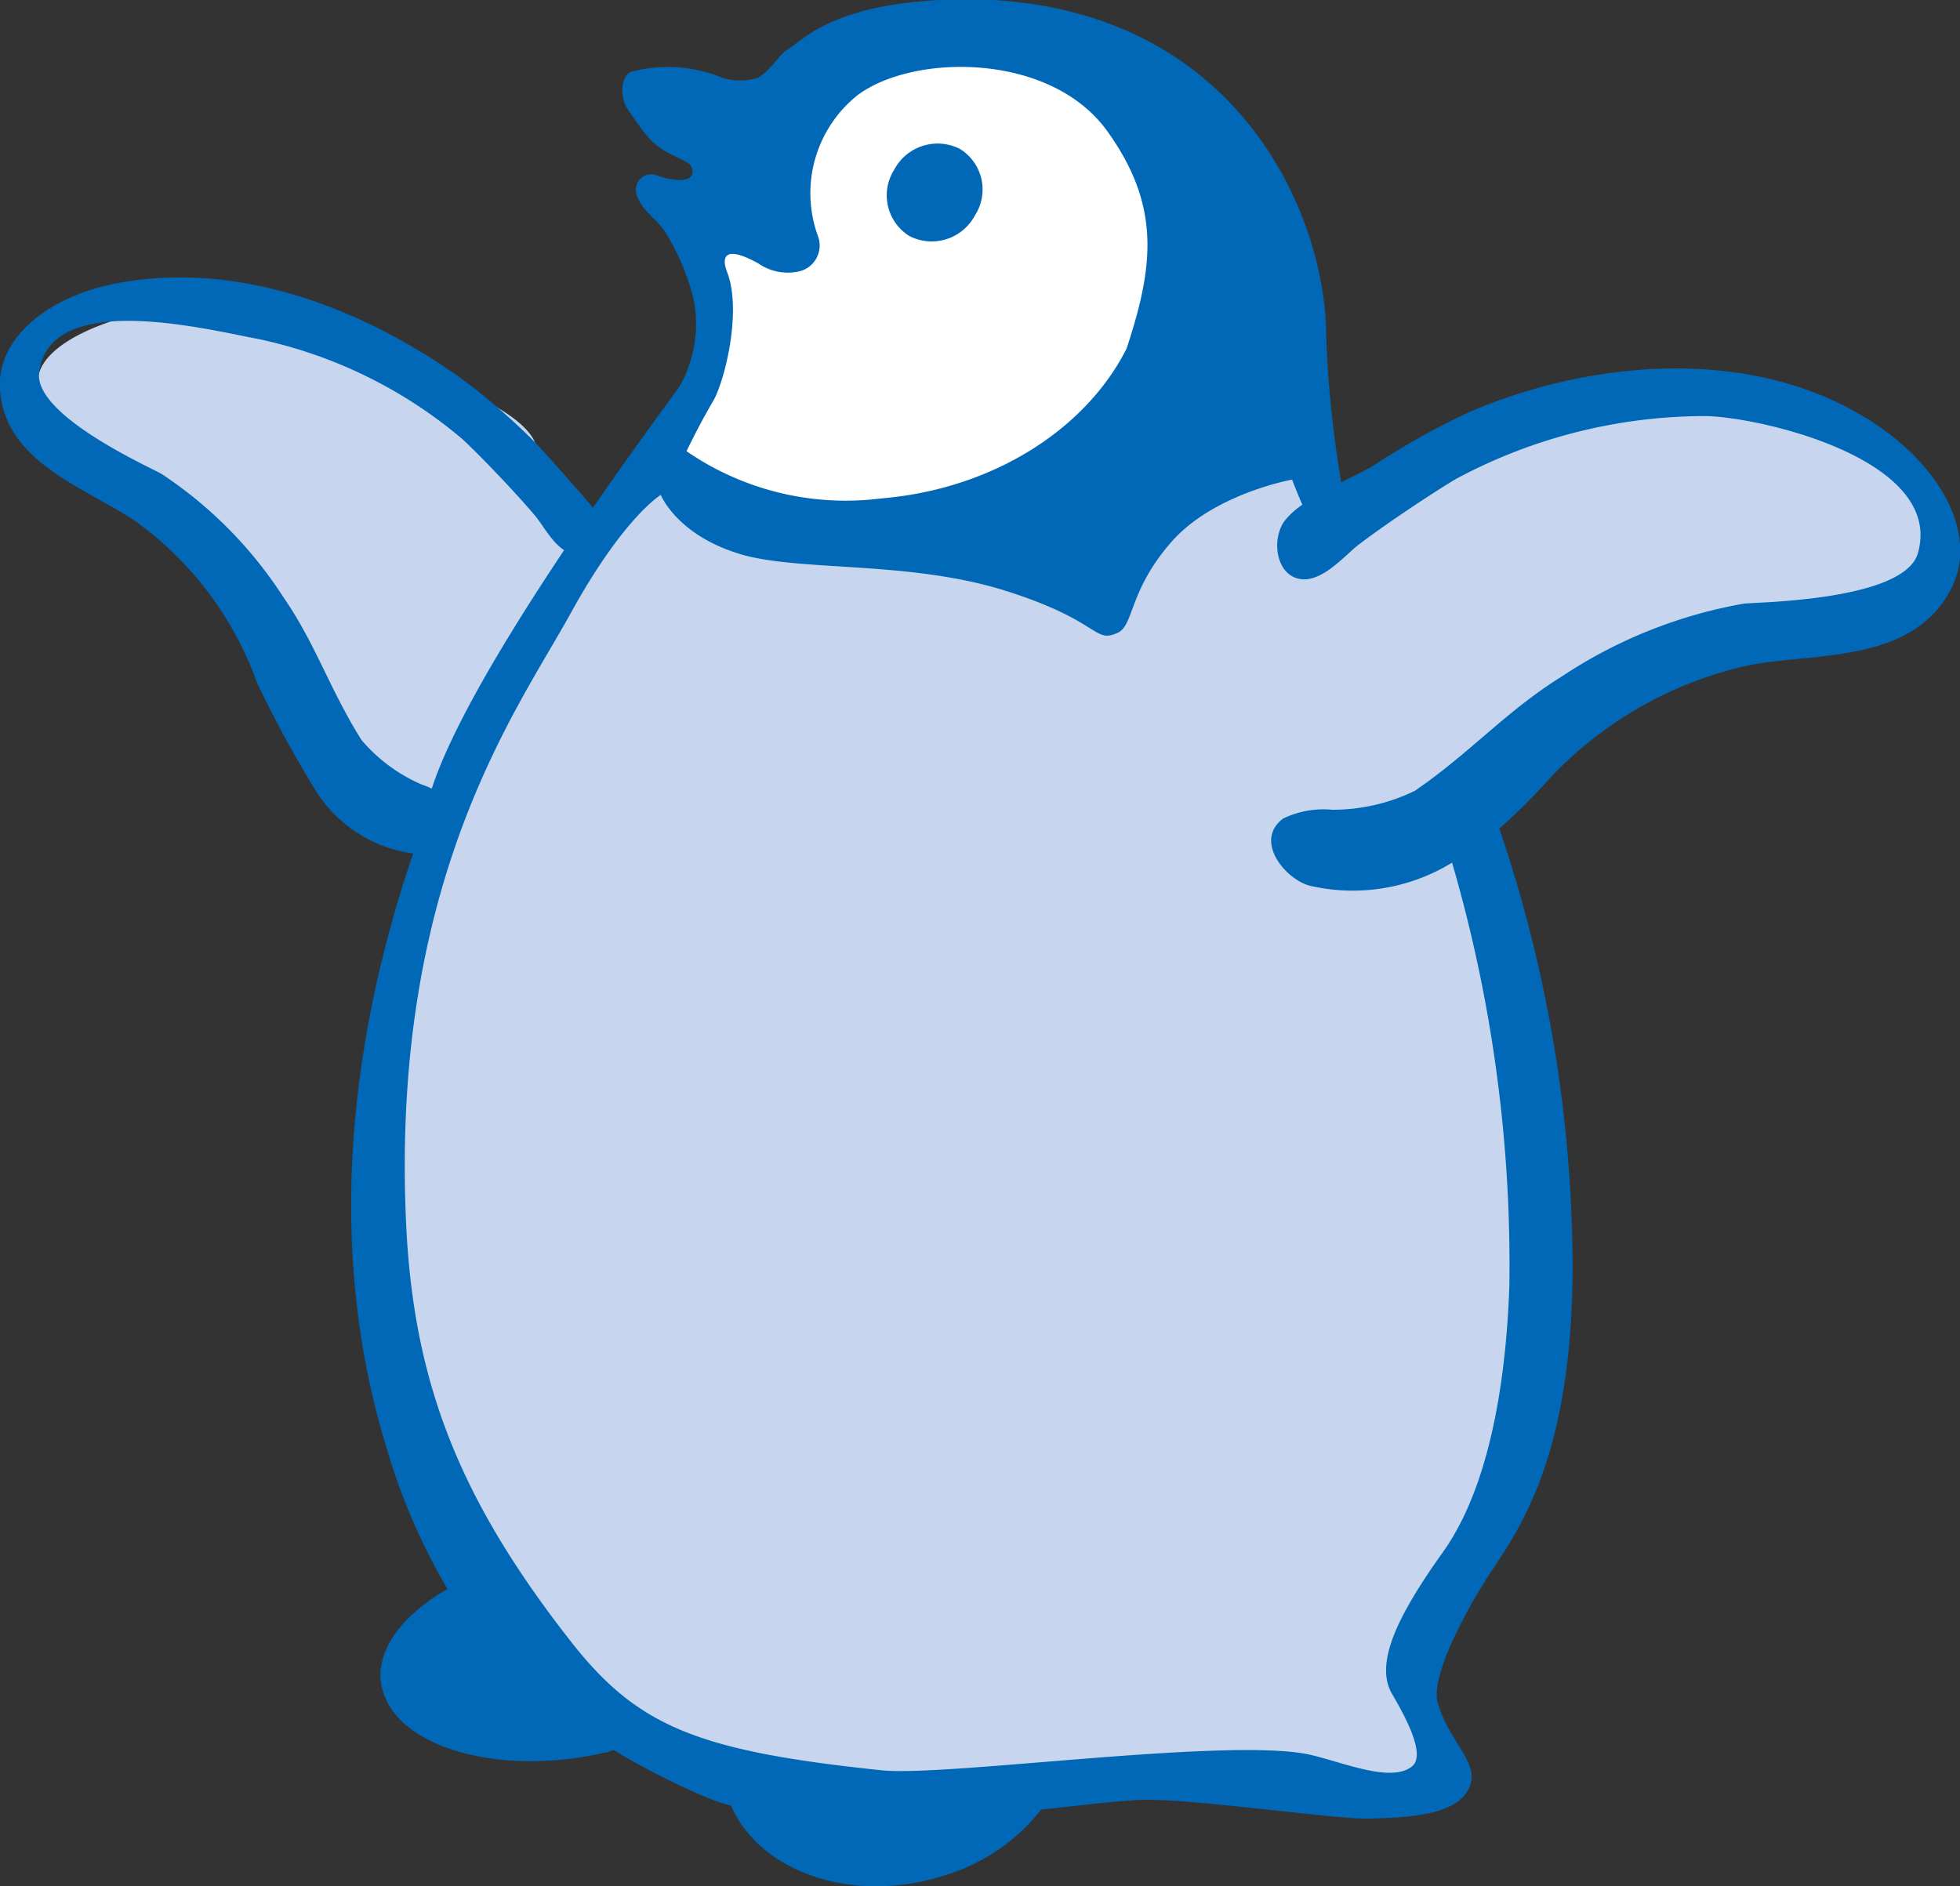
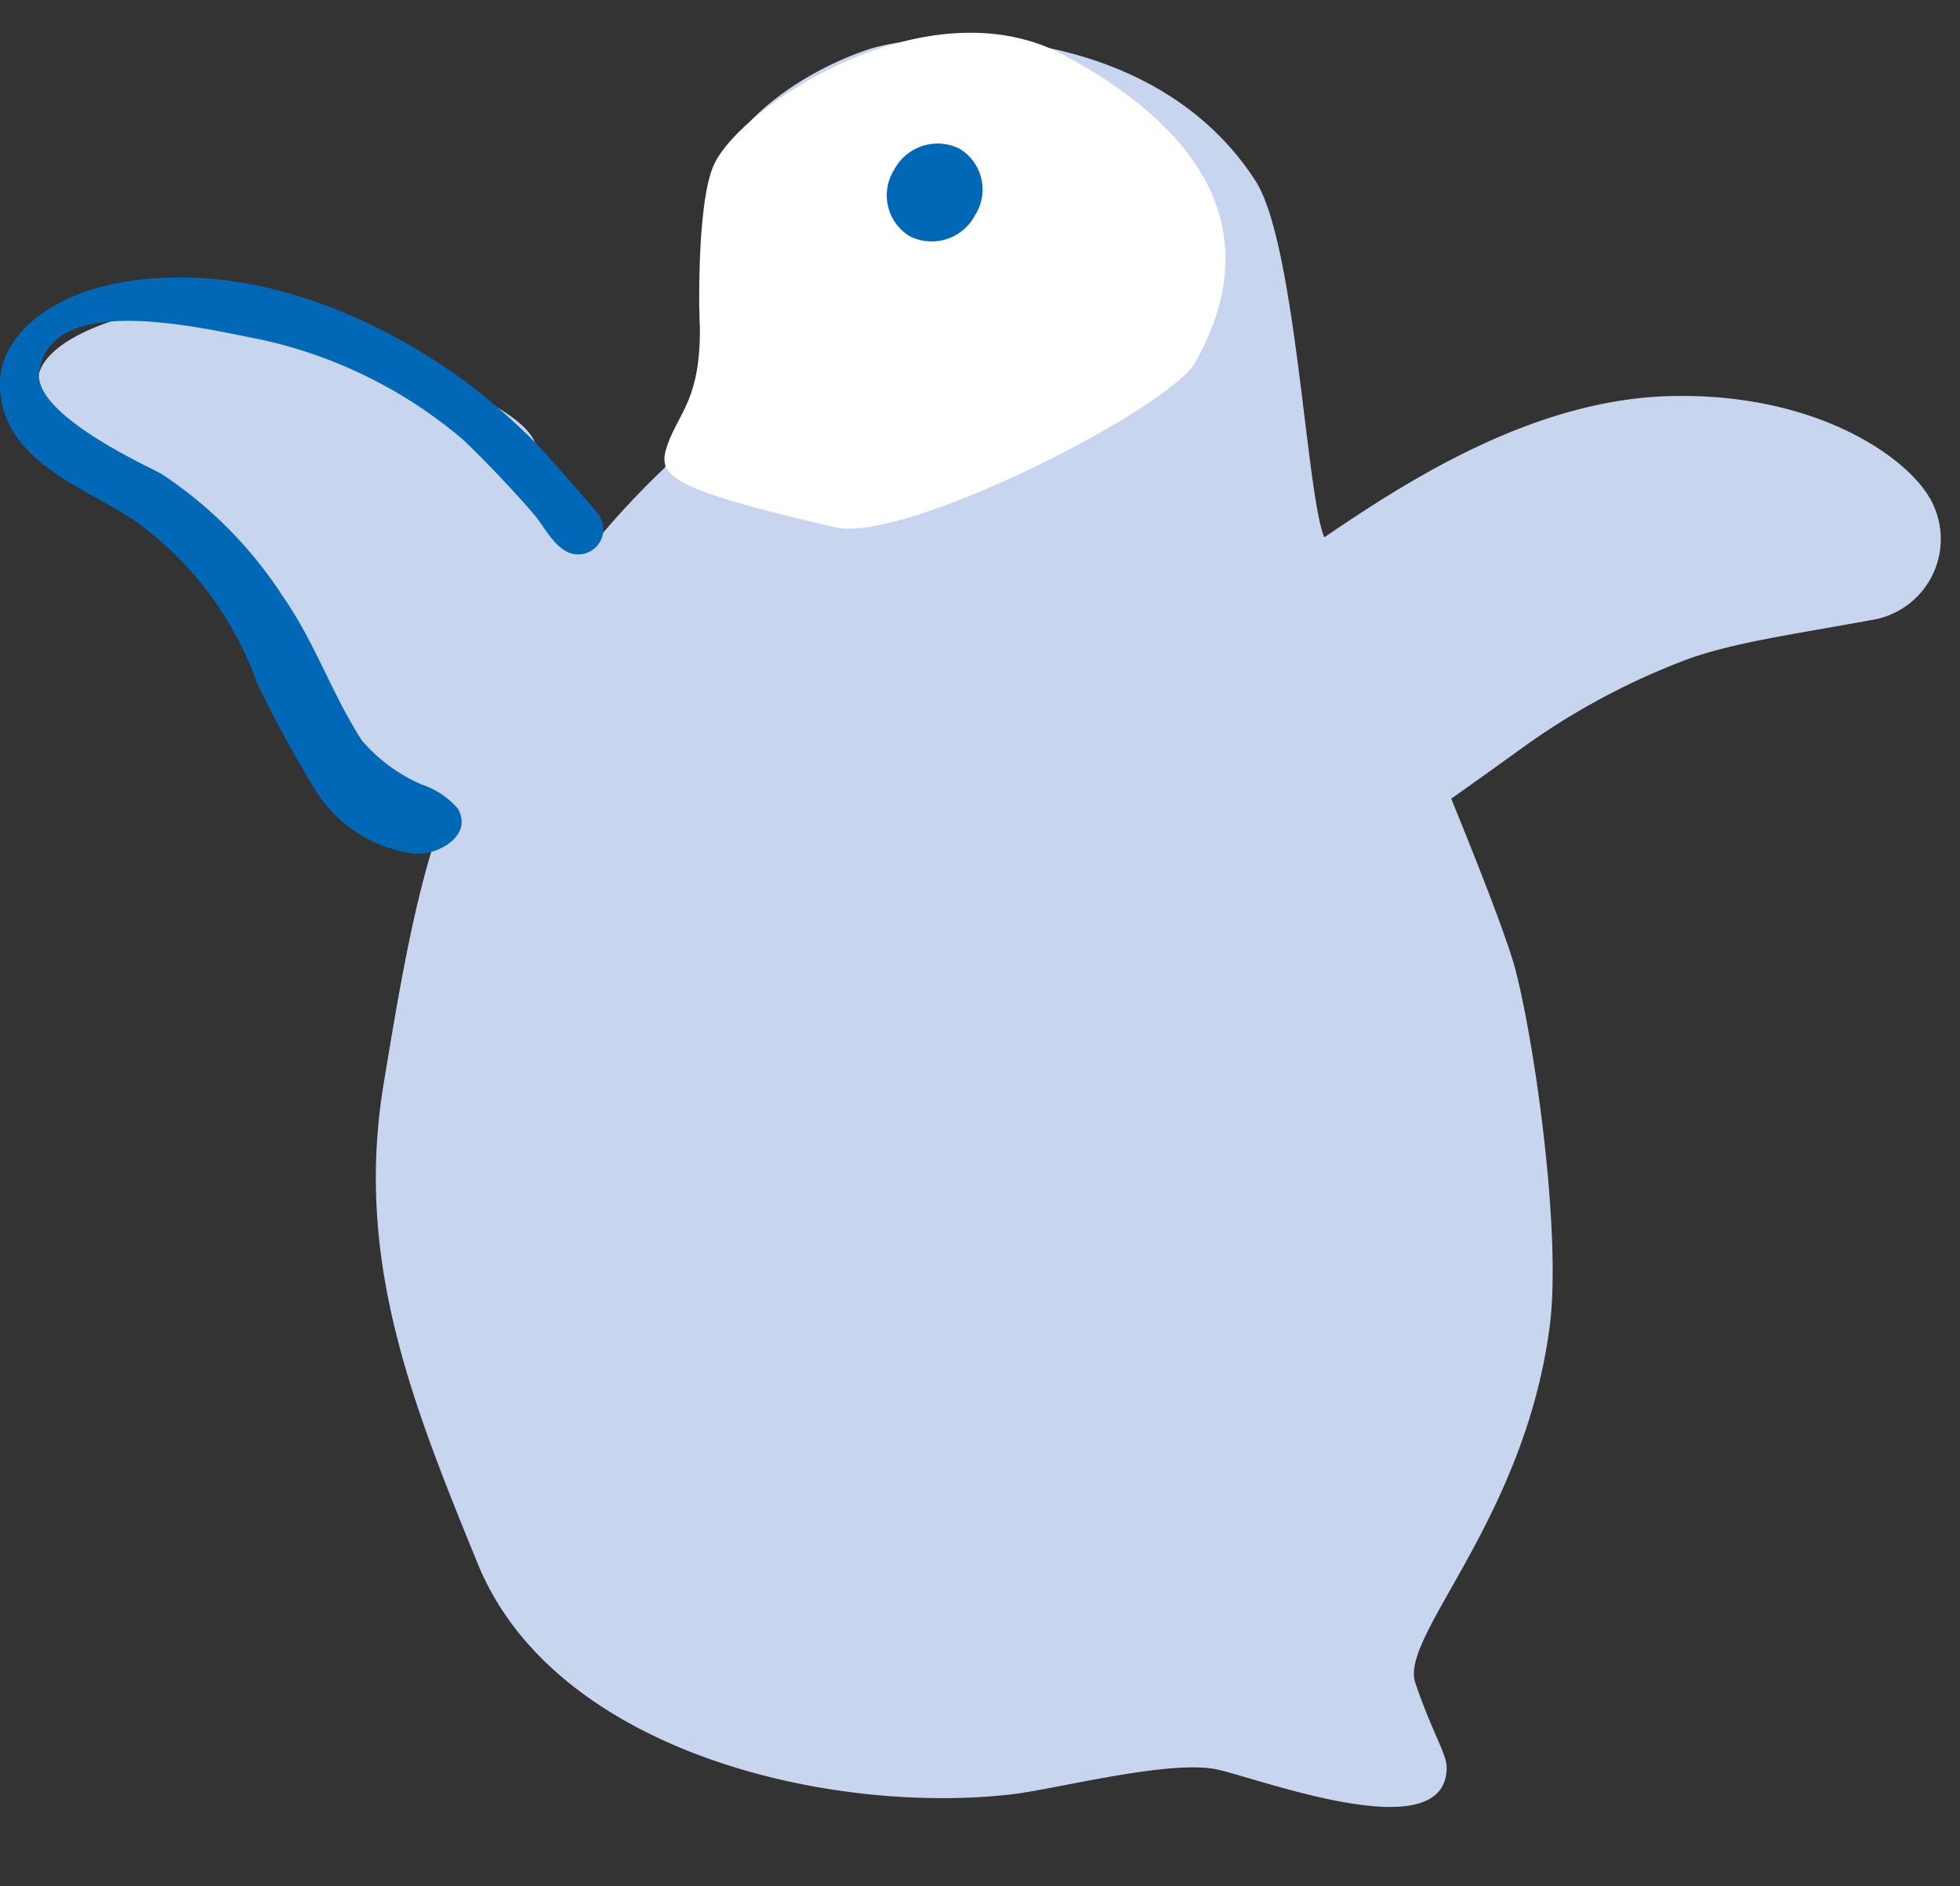
<svg xmlns="http://www.w3.org/2000/svg" viewBox="0 0 93.73 90.22">
  <rect x="0" y="0" width="93.73" height="90.22" fill="#333333" stroke="none" />
  <defs>
    <style>.cls-1{fill:#c7d6ee;}.cls-2{fill:#fff;}.cls-3{fill:#0068b7;}</style>
  </defs>
  <title>アセット 1</title>
  <g id="レイヤー_2" data-name="レイヤー 2">
    <g id="レイヤー_1-2" data-name="レイヤー 1">
      <path class="cls-1" d="M21.92,39.71l-5.58-2s-3.55-10.15-7.1-12.43-8.15-4.73-7.37-7.43S11,13.59,13.55,15.11s11.2,3.66,12.07,6.14A16.81,16.81,0,0,0,28.52,26Z" />
      <path class="cls-1" d="M31.77,22.39a18.58,18.58,0,0,0,2.1-11.64c-.45-3.74,3.59-7,7.63-8.38,3-1,13.61-1.35,18.54,6.28,1.93,3,2.42,15,3.29,17.05C67.3,23,73.46,19,80.14,18.94c6.52-.09,10.81,2.72,12.09,4.79a3.92,3.92,0,0,1-2.76,5.93c-3.79.7-6.84,1.1-9.11,2a33.84,33.84,0,0,0-7.55,4.1c-.9.65-2.15,1.55-3.41,2.44,1.5,3.68,2.73,6.87,3.07,8.18.93,3.56,2.21,12.64,1.64,17.05-1.2,9.27-7.18,14.81-6.43,17.05s1.48,3.38,1.5,4c.09,4-8.71.67-10.94.16s-7.72.93-9.85,1.18c-8.67,1-21.89-2-25.56-11.07C19.66,67,17,60.29,18.32,52c1-6.08,1.8-10.72,3.59-14.81A40.15,40.15,0,0,1,31.77,22.39Z" />
      <path class="cls-2" d="M34.15,7.86C35.49,5,44.43-.85,50.91,2.65c8.3,4.49,9,9.82,6.24,14.7C55.9,19.53,43.32,26,39.94,25.22c-8.17-1.89-8.55-2.48-8-4s1.57-2.17,1.53-5.63C33.44,15.64,33.27,9.73,34.15,7.86Z" />
      <path class="cls-3" d="M43.49,11.29a2.29,2.29,0,0,1-.73-3.17,2.35,2.35,0,0,1,3.14-1,2.28,2.28,0,0,1,.73,3.17A2.34,2.34,0,0,1,43.49,11.29Z" />
-       <path class="cls-3" d="M20.3,39.3c-3,8.08-5.19,19.15-1.77,30.09A29.5,29.5,0,0,0,21.4,76c-2.44,1.4-3.74,3.36-3,5.14,1,2.57,5.72,3.79,10.5,2.69.16,0,.29-.09.44-.13a35.16,35.16,0,0,0,4.38,2.24,10.86,10.86,0,0,0,1.24.43c1.4,3.21,5.9,4.73,10.2,3.33a9.22,9.22,0,0,0,4.63-3.15c1.85-.2,3.47-.39,4.65-.46,2.23-.13,9.88,1,11.19.89,1.5-.07,4.63-.06,4.75-2,0-.94-1.21-2-1.63-3.56-.3-1.08.94-3.67,2.28-5.82s4.59-5.79,4.13-17.21A65.43,65.43,0,0,0,71.7,39.63a27.74,27.74,0,0,0,2.39-2.38,18.51,18.51,0,0,1,9.63-5.45c3.22-.59,7.76-.09,9.58-3.63,1.27-2.44-.29-5.62-3.51-7.82-5.9-4-13.94-3.06-19.55-.63a35.67,35.67,0,0,0-4.56,2.55c-.42.26-1,.52-1.54.8a52.76,52.76,0,0,1-.72-7c0-5.7-4.21-16-17.11-16.11C40,0,38.55,1.81,37.56,2.44c-.29.19-.67.88-1.31,1.28a2.9,2.9,0,0,1-1.71,0,6.82,6.82,0,0,0-4.38-.28c-.5.27-.54,1.24-.08,1.88.61.86,1,1.54,1.89,2s1.13.47,1.15.89c0,.67-1.37.32-1.68.19a.74.74,0,0,0-1,.9c.26.84,1,1.15,1.42,1.88a11.26,11.26,0,0,1,1.28,3,6,6,0,0,1-.67,4.34C32.17,19,20.71,34.11,20.3,39.3ZM53.88,16.66c-1.9,3.8-6.32,6.73-11.75,7.18a13.42,13.42,0,0,1-9.3-2.26c.38-.78.75-1.5,1.28-2.41s1.39-4.28.66-6.16c-.24-.62-.23-1.36,1.48-.42a2.47,2.47,0,0,0,1.86.41,1.27,1.27,0,0,0,1-1.72A6,6,0,0,1,41,4.56c2.65-2,9.22-2.08,11.95,1.71C55.55,9.89,55.15,12.79,53.88,16.66ZM27.27,29.37c2.54-4.63,4.33-5.7,4.33-5.7s.79,2,4,2.89c2.91.77,8,.27,12.53,1.71s4.16,2.52,5.31,2c.79-.34.53-2,2.56-4.33s5.79-3,5.79-3,.15.41.49,1.2a3.74,3.74,0,0,0-.83.75c-.69.89-.44,2.79.91,2.82.93,0,1.83-1,2.5-1.57,1.15-.9,3.52-2.49,4.78-3.24a25.24,25.24,0,0,1,12-3C84.47,20,93,22.06,91.71,26.48c-.69,2.27-7.76,2.32-8.31,2.39a22.88,22.88,0,0,0-8.75,3.51c-2.61,1.62-4.39,3.67-7,5.45a9,9,0,0,1-3.94.9,4.46,4.46,0,0,0-2.35.42c-1.46,1.1.2,3,1.35,3.23a9.09,9.09,0,0,0,6.73-1.12A68.81,68.81,0,0,1,72.18,61.5C72,66.59,71.09,71.31,69,74.24S65.71,79.51,66.56,81c.65,1.11,1.68,3,.93,3.51-1,.76-3.3-.23-4.83-.58-3.83-.87-17.46,1.07-20.52.74-8.76-.92-11.63-2.08-14.81-6.12C21.9,71.63,19.73,66,19.41,58.28,18.73,42.08,24.71,34,27.27,29.37Z" />
      <path class="cls-3" d="M12.3,32.68a56.34,56.34,0,0,0,2.85,5.22,6.52,6.52,0,0,0,4.53,2.91c1,.21,3-.73,2.22-2.13a3.92,3.92,0,0,0-1.74-1.16,7.88,7.88,0,0,1-2.86-2.11c-1.5-2.36-2.21-4.63-3.75-6.85a20.13,20.13,0,0,0-5.82-5.89c-.42-.26-6.1-2.77-5.86-4.84.48-4,8-2.08,10.51-1.61A22.21,22.21,0,0,1,22.11,21c.95.88,2.67,2.7,3.49,3.68.47.57,1,1.68,1.85,1.82a1.2,1.2,0,0,0,1.08-2c-.46-.59-2.6-3-2.91-3.31a31.69,31.69,0,0,0-3.44-3c-4.36-3.15-10.44-5.81-16.6-4.64C2.21,14.2-.16,16.22,0,18.62c.22,3.49,4.05,4.68,6.45,6.29A16.26,16.26,0,0,1,12.3,32.68Z" />
    </g>
  </g>
</svg>